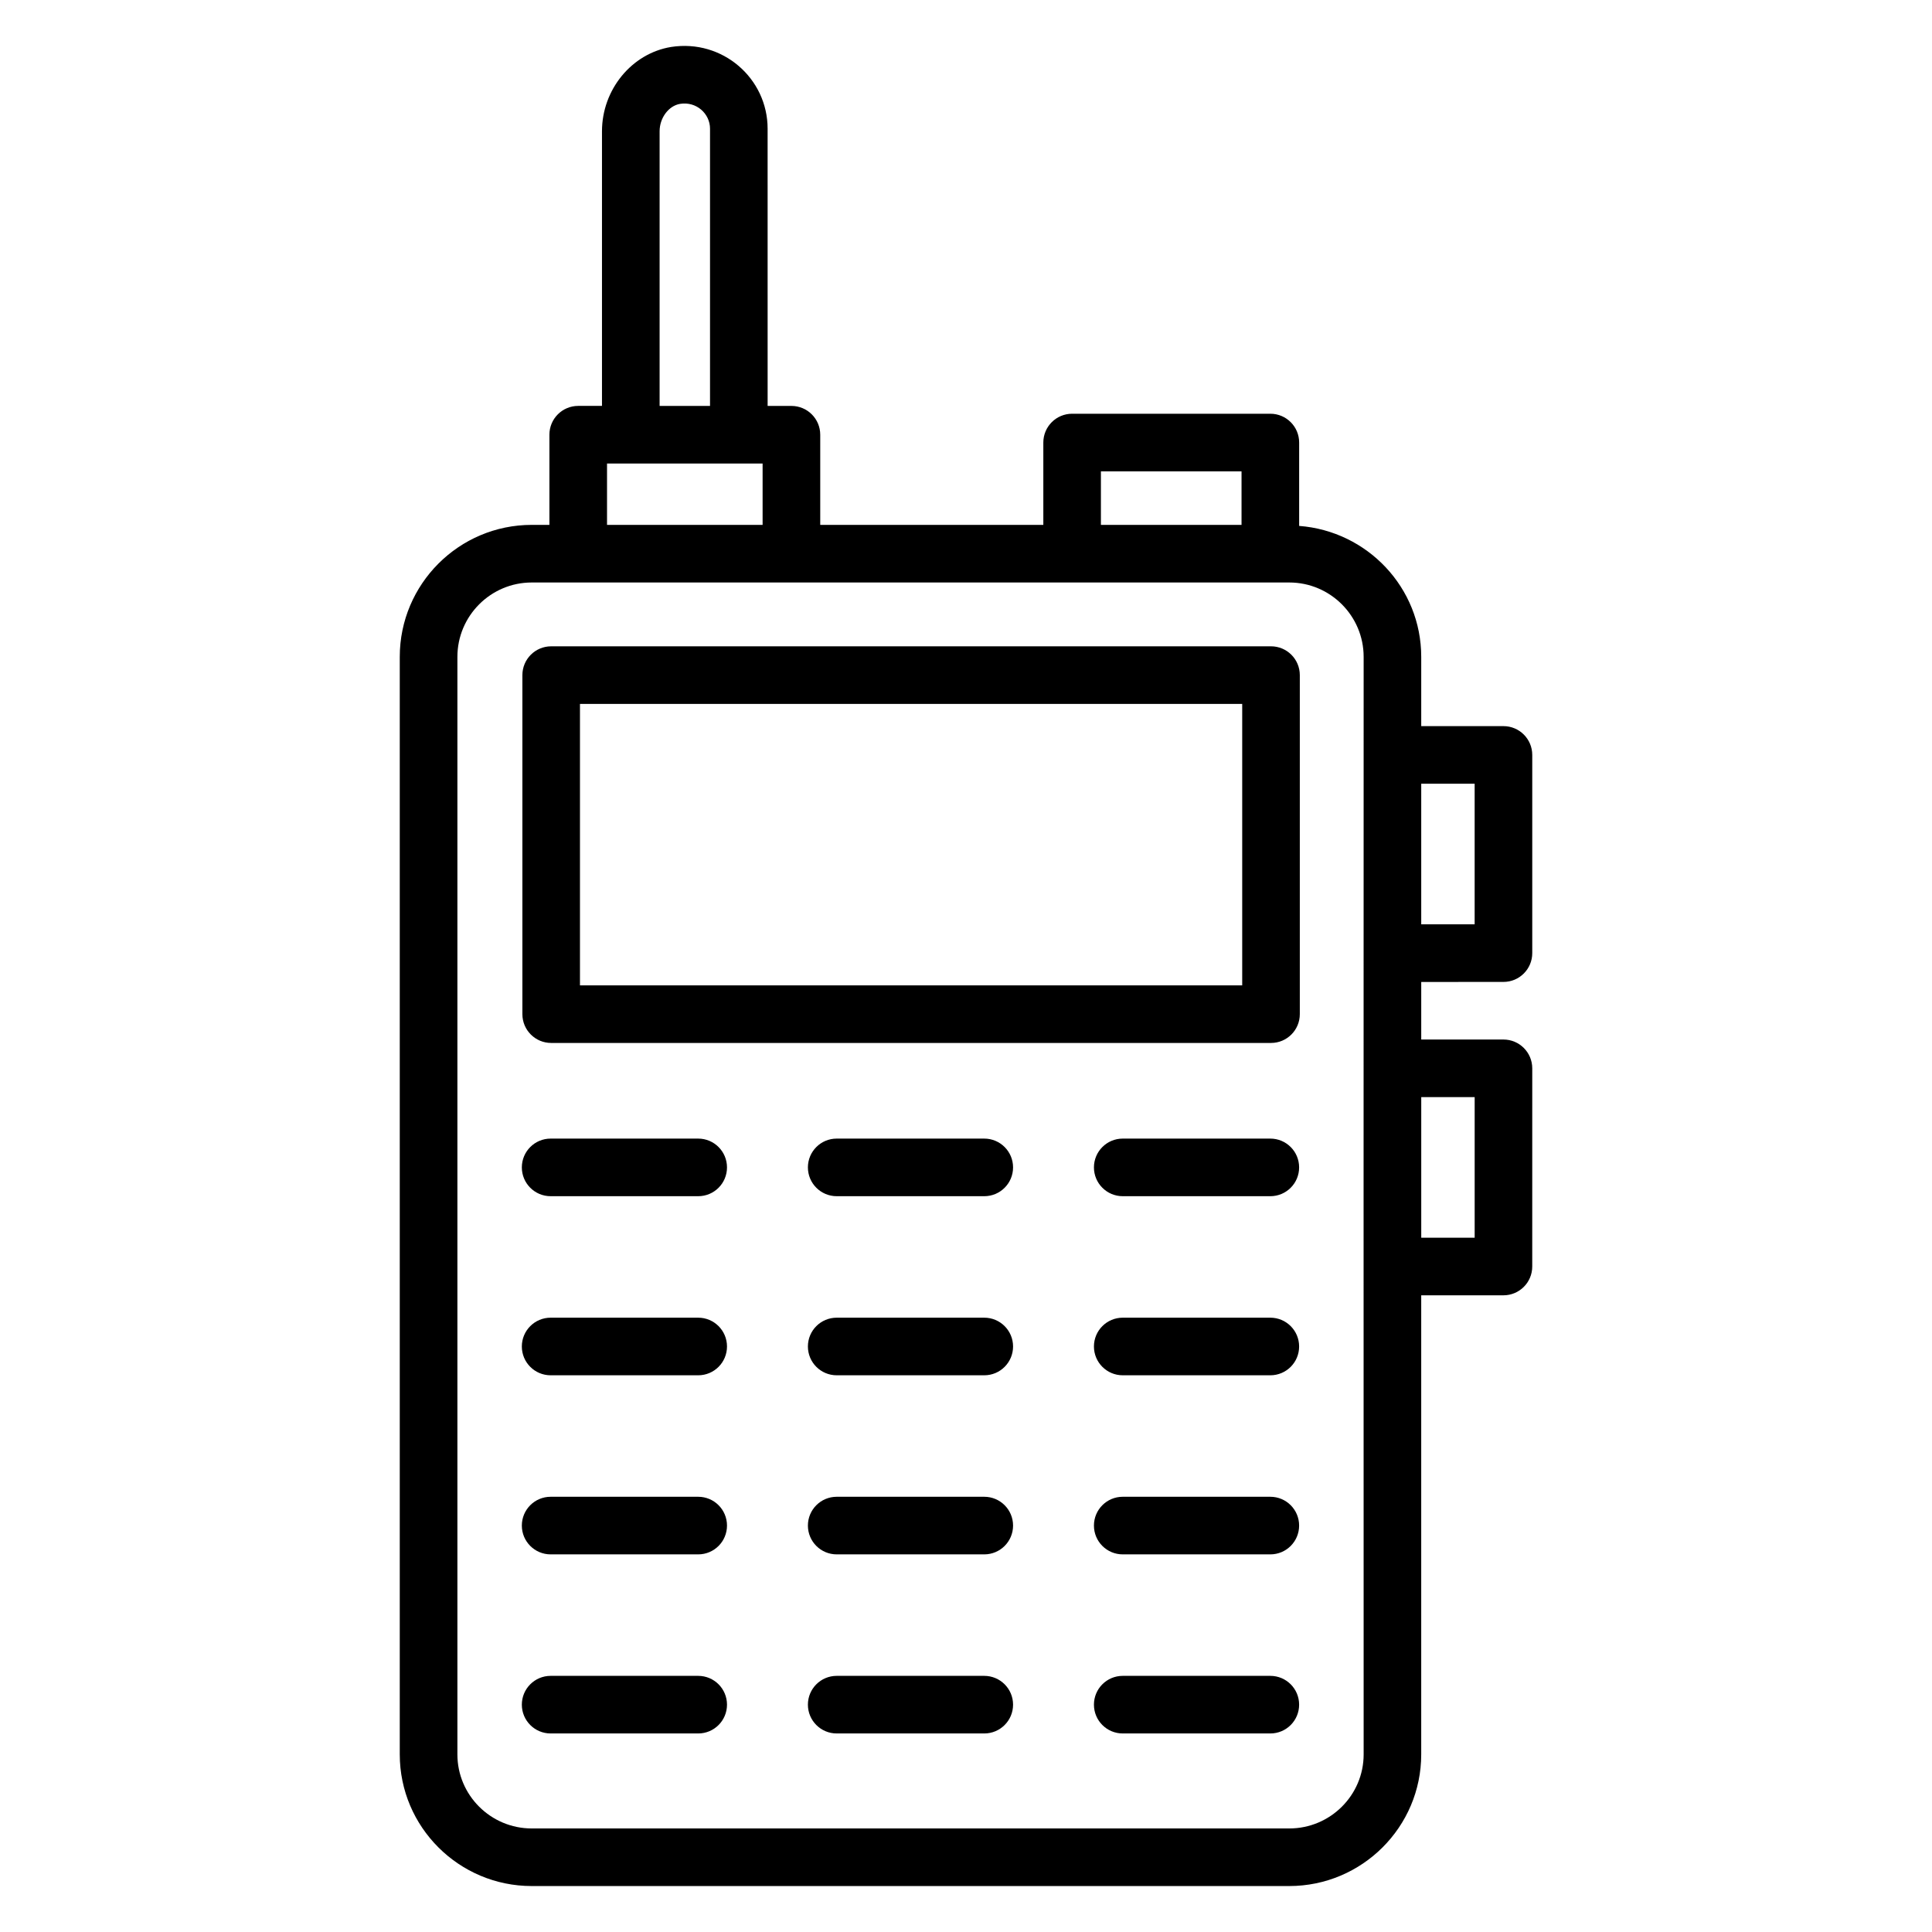
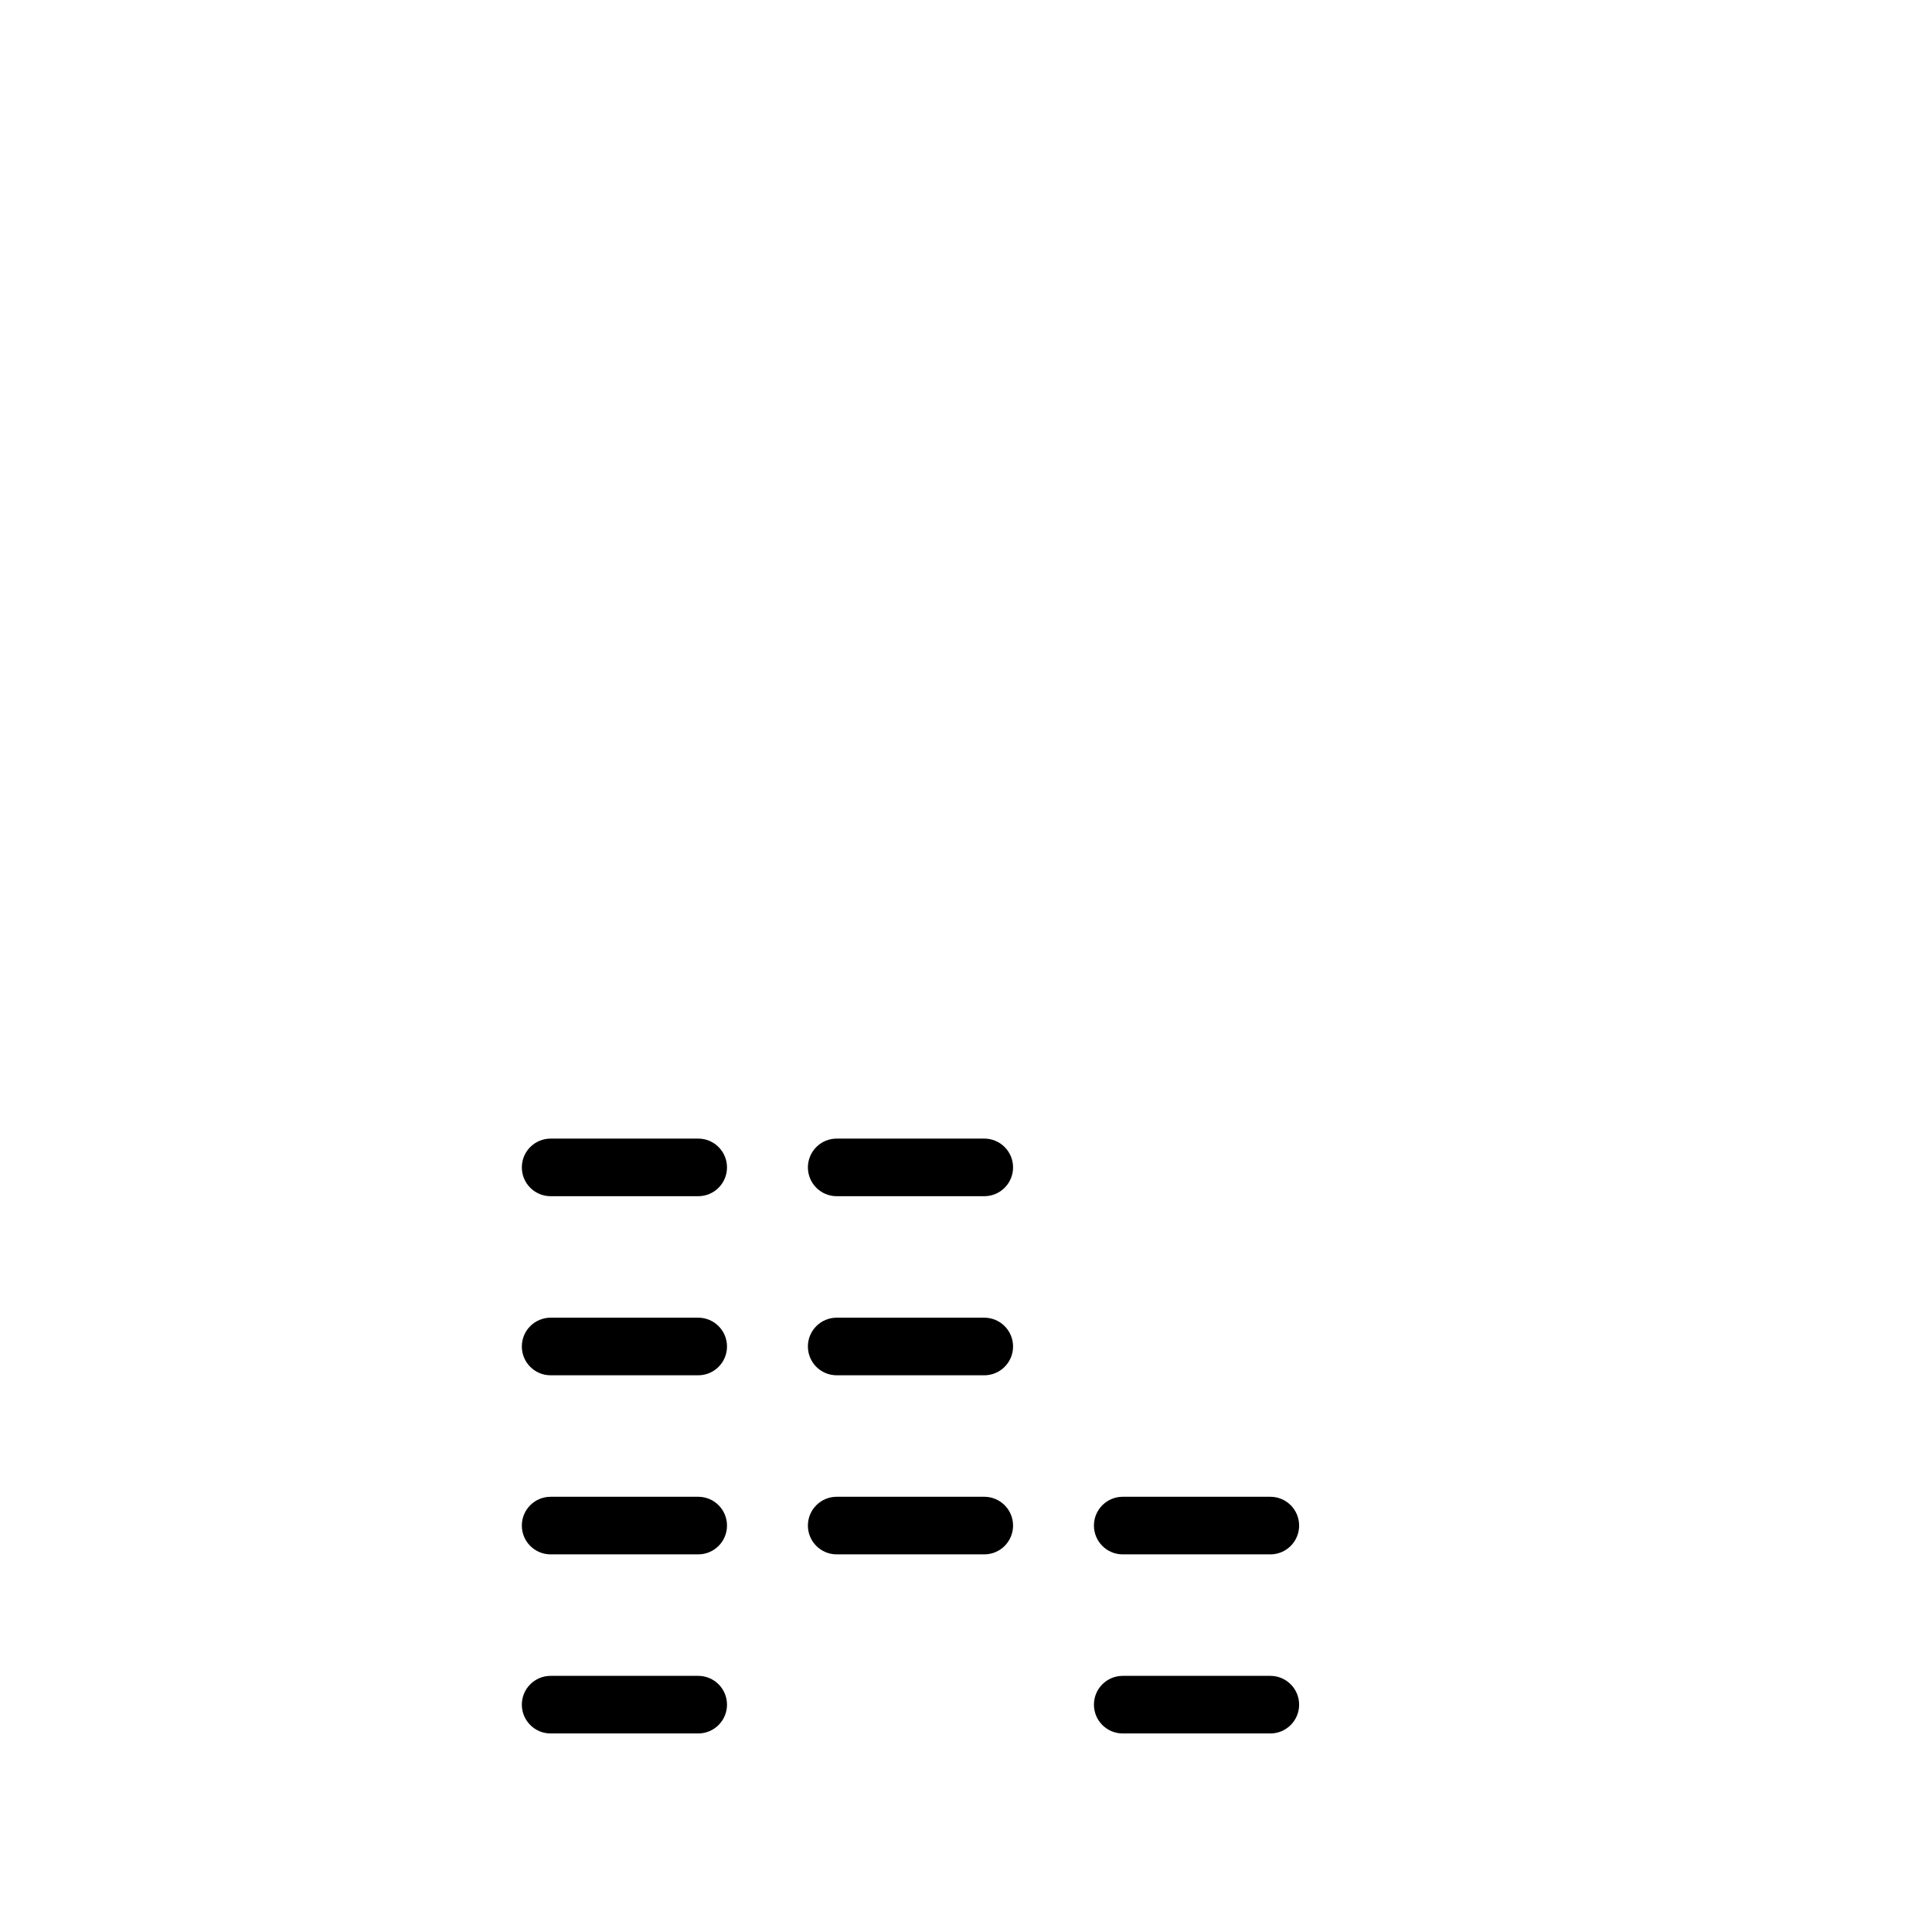
<svg xmlns="http://www.w3.org/2000/svg" fill="#000000" width="800px" height="800px" version="1.1" viewBox="144 144 512 512">
  <g>
-     <path d="m480.65 445.74h-39.113c-4.219 0-7.633 3.418-7.633 7.633s3.414 7.633 7.633 7.633h39.113c4.219 0 7.633-3.418 7.633-7.633s-3.414-7.633-7.633-7.633z" />
    <path d="m404.84 445.74h-39.105c-4.219 0-7.633 3.418-7.633 7.633s3.414 7.633 7.633 7.633h39.105c4.219 0 7.633-3.418 7.633-7.633s-3.414-7.633-7.633-7.633z" />
    <path d="m329.03 445.74h-39.105c-4.219 0-7.633 3.418-7.633 7.633s3.414 7.633 7.633 7.633h39.105c4.219 0 7.633-3.418 7.633-7.633s-3.414-7.633-7.633-7.633z" />
    <path d="m480.65 588.12h-39.113c-4.219 0-7.633 3.418-7.633 7.633s3.414 7.633 7.633 7.633h39.113c4.219 0 7.633-3.418 7.633-7.633s-3.414-7.633-7.633-7.633z" />
-     <path d="m404.84 588.12h-39.105c-4.219 0-7.633 3.418-7.633 7.633s3.414 7.633 7.633 7.633h39.105c4.219 0 7.633-3.418 7.633-7.633s-3.414-7.633-7.633-7.633z" />
    <path d="m329.03 588.12h-39.105c-4.219 0-7.633 3.418-7.633 7.633s3.414 7.633 7.633 7.633h39.105c4.219 0 7.633-3.418 7.633-7.633s-3.414-7.633-7.633-7.633z" />
    <path d="m480.65 540.66h-39.113c-4.219 0-7.633 3.418-7.633 7.633 0 4.215 3.414 7.633 7.633 7.633h39.113c4.219 0 7.633-3.418 7.633-7.633 0-4.215-3.414-7.633-7.633-7.633z" />
    <path d="m404.84 540.66h-39.105c-4.219 0-7.633 3.418-7.633 7.633 0 4.215 3.414 7.633 7.633 7.633h39.105c4.219 0 7.633-3.418 7.633-7.633 0-4.215-3.414-7.633-7.633-7.633z" />
    <path d="m329.03 540.66h-39.105c-4.219 0-7.633 3.418-7.633 7.633 0 4.215 3.414 7.633 7.633 7.633h39.105c4.219 0 7.633-3.418 7.633-7.633 0-4.215-3.414-7.633-7.633-7.633z" />
-     <path d="m480.65 493.2h-39.113c-4.219 0-7.633 3.418-7.633 7.633 0 4.215 3.414 7.633 7.633 7.633h39.113c4.219 0 7.633-3.418 7.633-7.633 0-4.211-3.414-7.633-7.633-7.633z" />
    <path d="m404.84 493.2h-39.105c-4.219 0-7.633 3.418-7.633 7.633 0 4.215 3.414 7.633 7.633 7.633h39.105c4.219 0 7.633-3.418 7.633-7.633 0-4.211-3.414-7.633-7.633-7.633z" />
    <path d="m329.03 493.2h-39.105c-4.219 0-7.633 3.418-7.633 7.633 0 4.215 3.414 7.633 7.633 7.633h39.105c4.219 0 7.633-3.418 7.633-7.633 0-4.211-3.414-7.633-7.633-7.633z" />
-     <path d="m480.83 315.28h-190.76c-4.219 0-7.633 3.418-7.633 7.633v89.848c0 4.215 3.414 7.633 7.633 7.633h190.76c4.219 0 7.633-3.418 7.633-7.633v-89.848c0-4.211-3.414-7.633-7.633-7.633zm-7.633 89.848h-175.5v-74.578h175.5z" />
-     <path d="m542.43 404.22c4.219 0 7.633-3.418 7.633-7.633v-52.523c0-4.215-3.414-7.633-7.633-7.633h-21.789v-18.352c0-18.387-14.312-33.34-32.352-34.707v-22.094c0-4.215-3.414-7.633-7.633-7.633h-52.531c-4.219 0-7.633 3.418-7.633 7.633v21.828h-59.121v-23.898c0-4.215-3.414-7.633-7.633-7.633h-6.309l-0.004-73.473c0-13.328-11.934-23.785-25.578-21.656-10.445 1.707-18.316 11.312-18.316 22.344v72.777h-6.301c-4.219 0-7.633 3.418-7.633 7.633v23.898h-4.688c-19.285 0-34.969 15.688-34.969 34.973v290.86c0 19.238 15.684 34.891 34.969 34.891h200.75c19.285 0 34.977-15.652 34.977-34.891v-121.66h21.789c4.219 0 7.633-3.418 7.633-7.633l0.004-52.52c0-4.215-3.414-7.633-7.633-7.633h-21.789v-15.254zm-7.633-52.523v37.258h-14.156v-37.258zm-99.043-82.789h37.266v14.195h-37.266zm-116.95-90.117c0-3.578 2.422-6.773 5.426-7.266 4.332-0.703 7.934 2.609 7.934 6.574v73.469h-13.359zm-13.934 88.047h41.23v16.266h-41.23zm180.8 361.72h-200.75c-10.863 0-19.703-8.805-19.703-19.625v-290.86c0-10.863 8.84-19.707 19.703-19.707h200.75c10.867 0 19.711 8.84 19.711 19.707-0.027 56.543-0.016 220.73 0 290.86 0 10.82-8.84 19.625-19.707 19.625zm49.133-193.81v37.258h-14.156v-37.258z" />
  </g>
</svg>